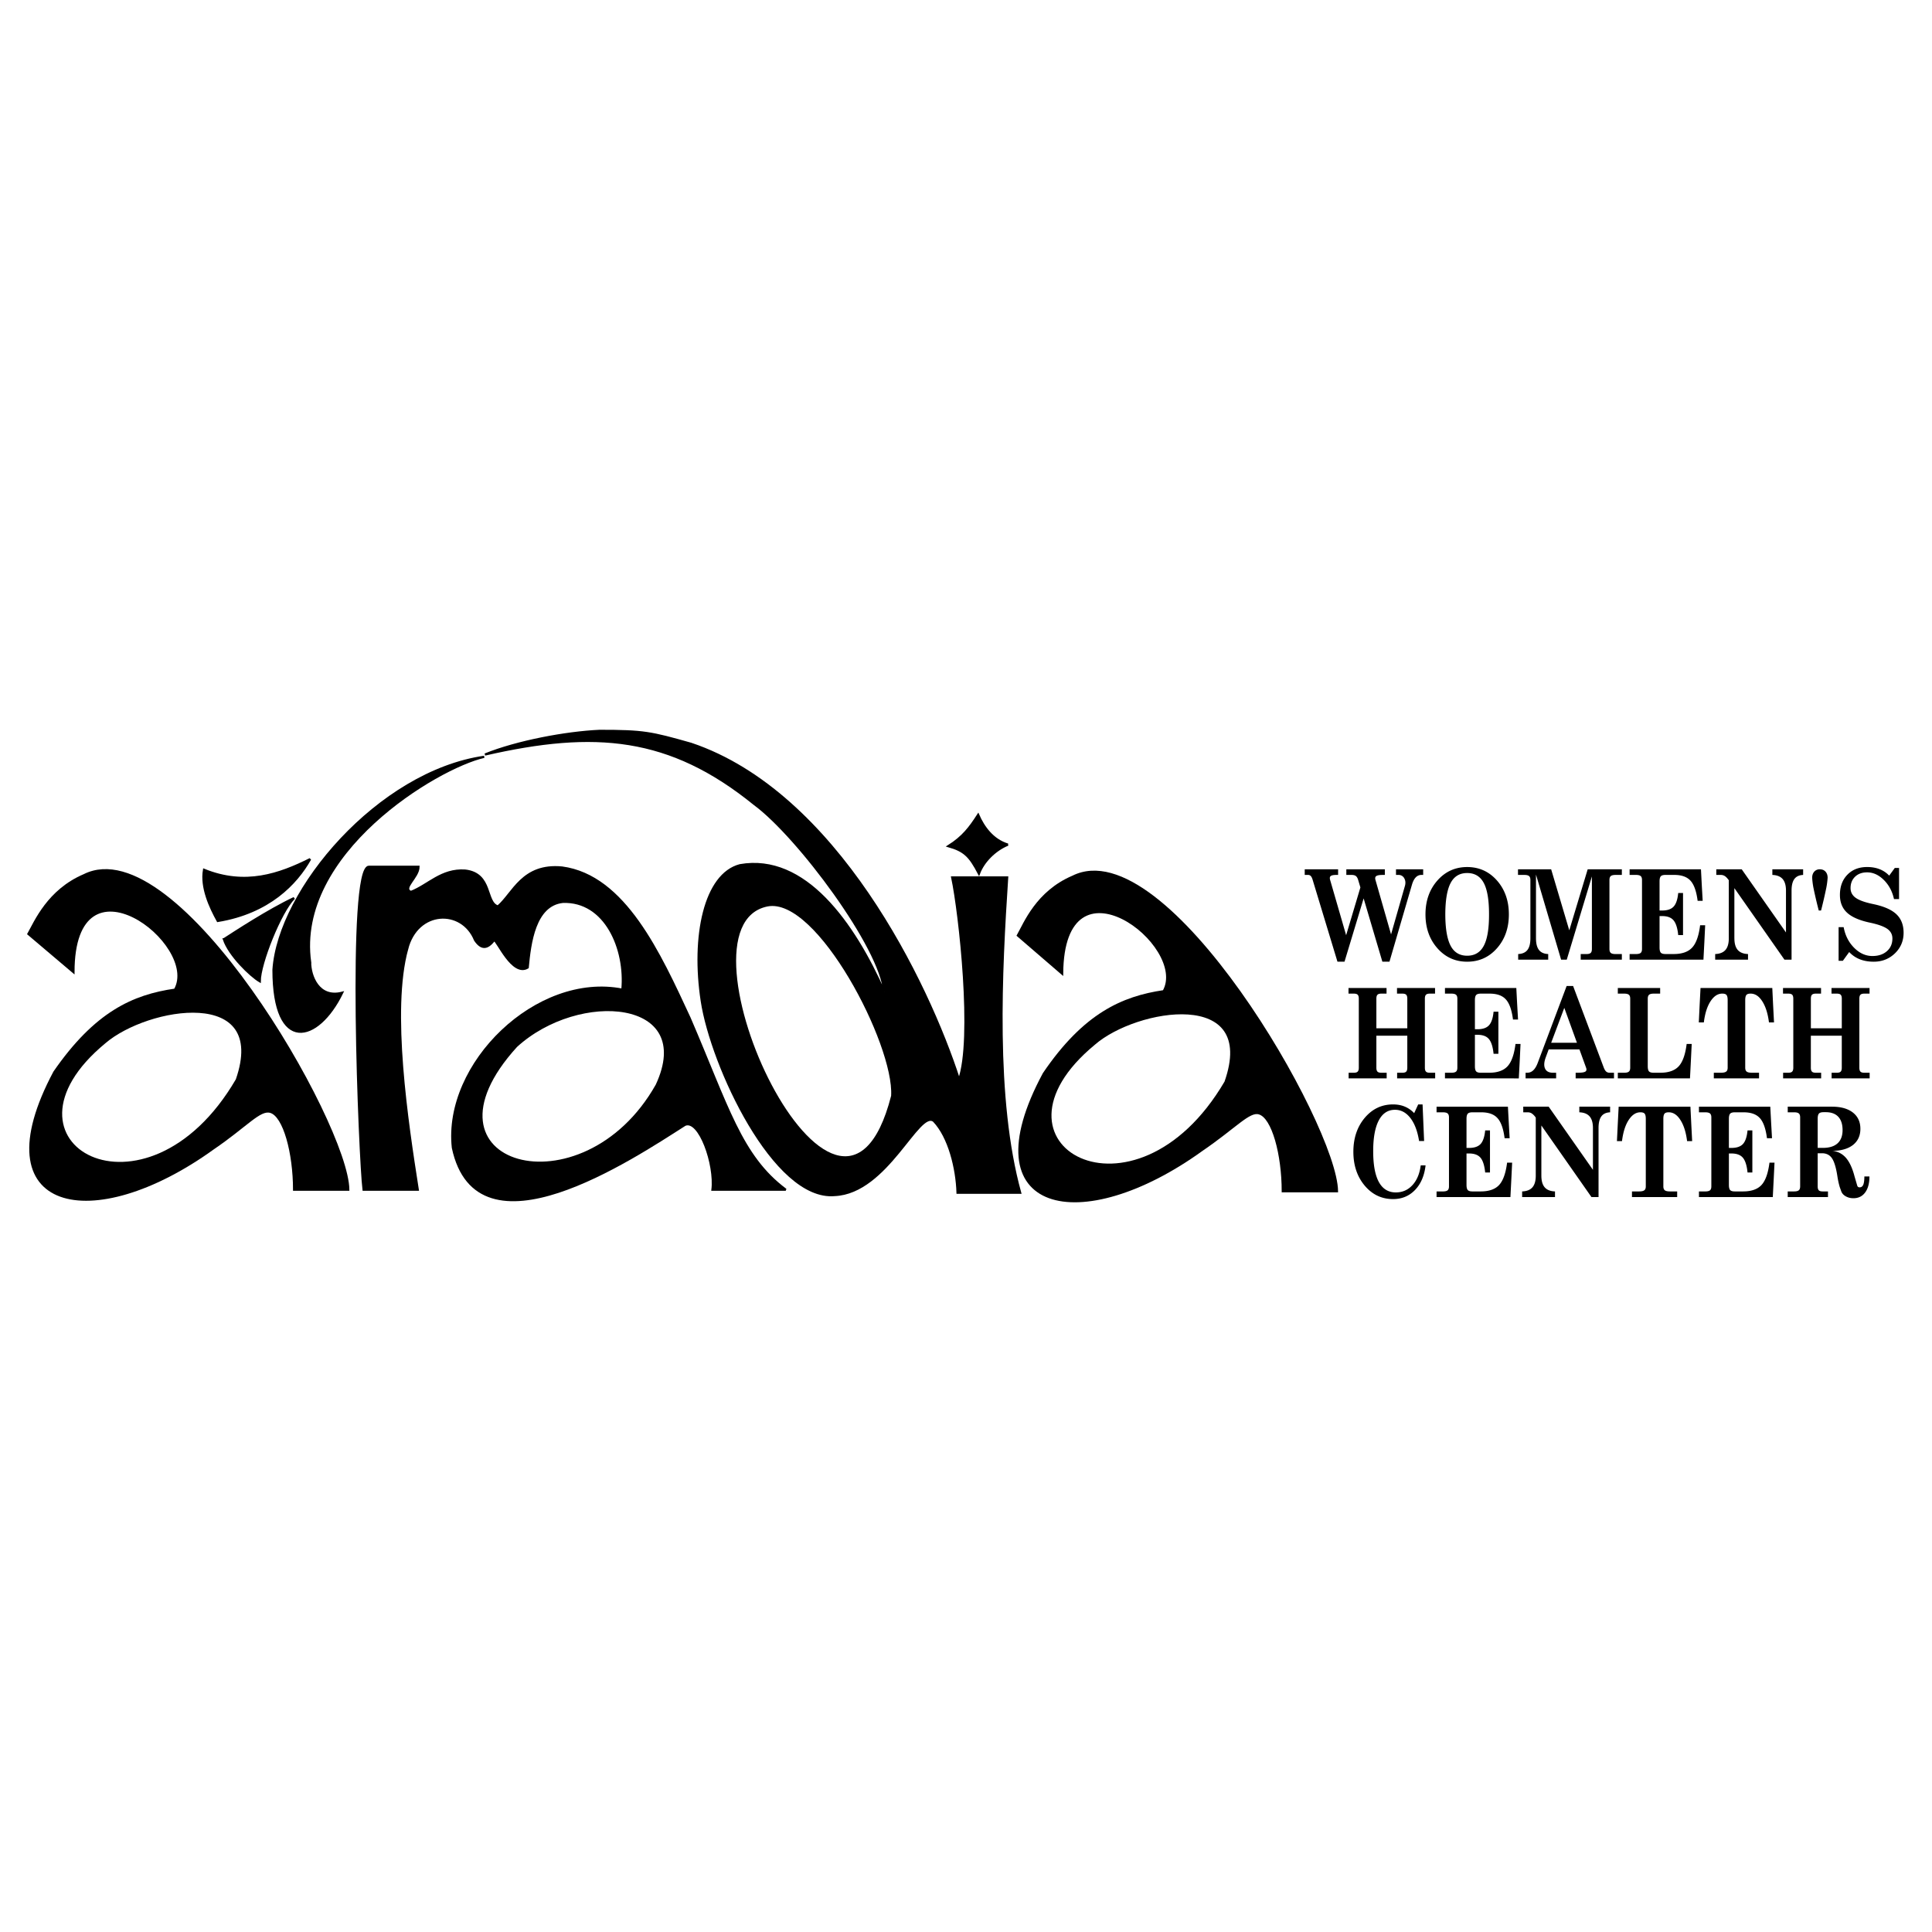
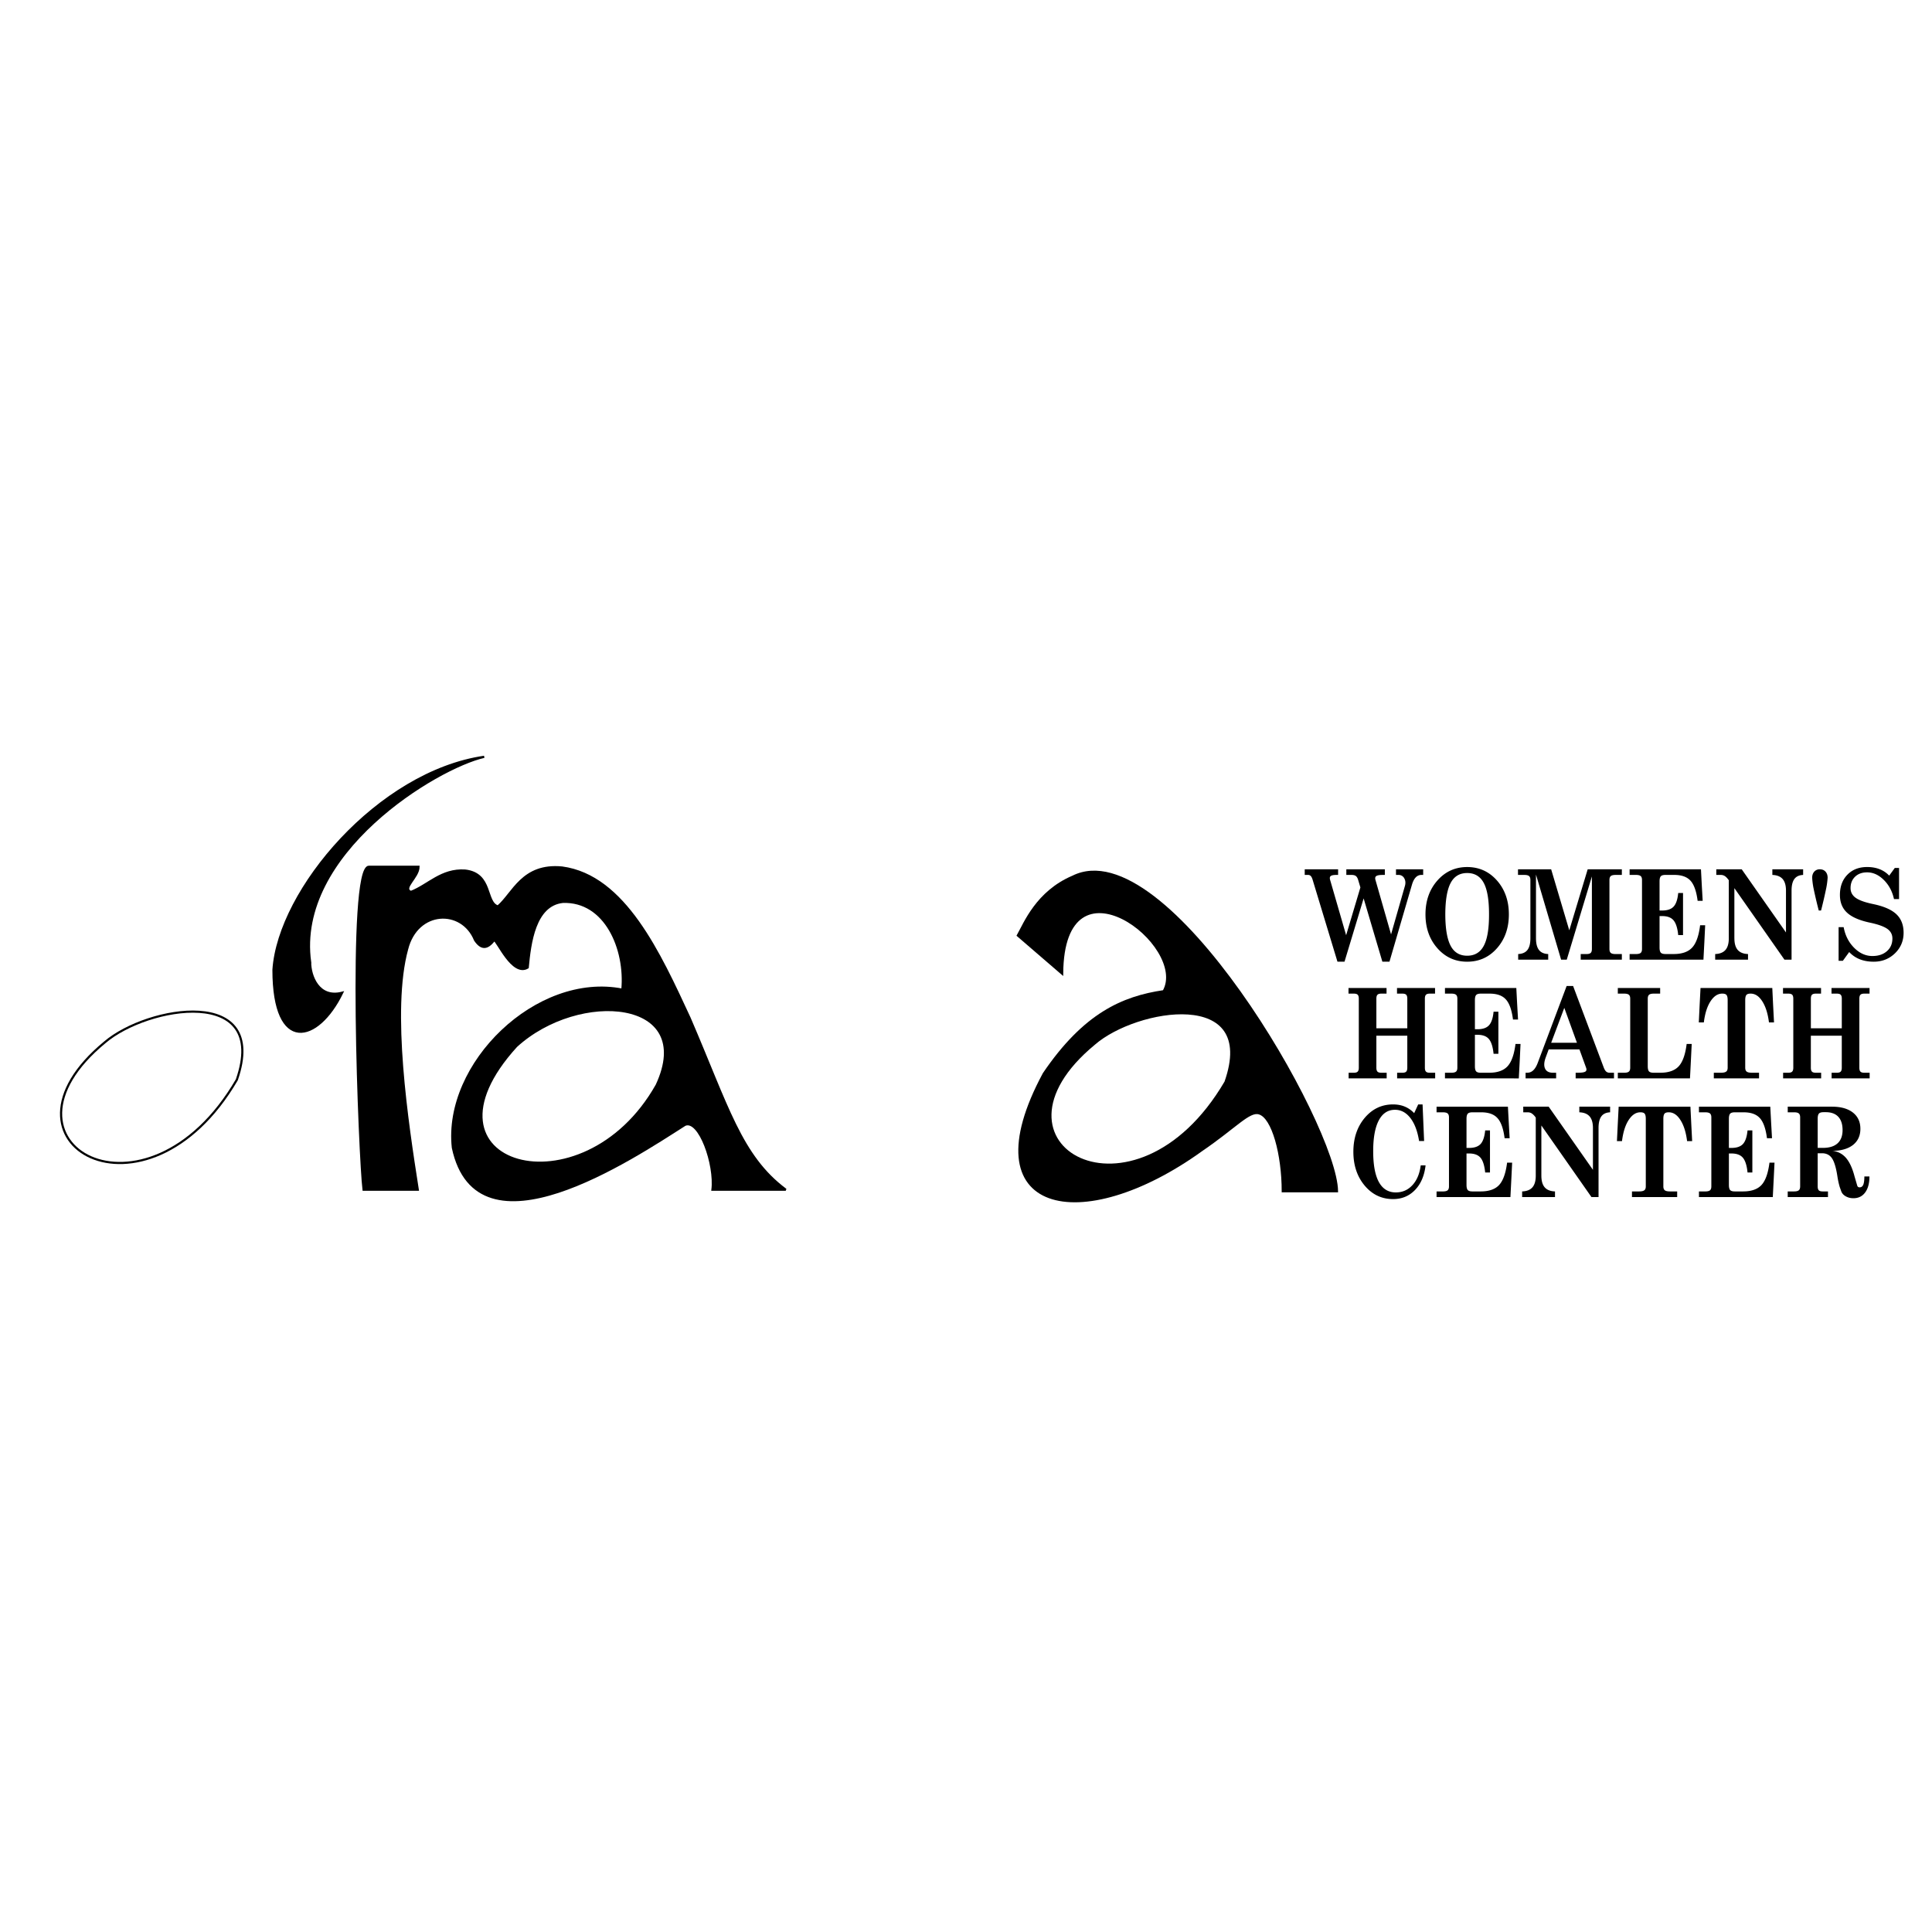
<svg xmlns="http://www.w3.org/2000/svg" viewBox="0 0 192.756 192.756">
  <title>Aradia - SVG vector logo - www.oklogos.com</title>
  <g fill-rule="evenodd" clip-rule="evenodd">
-     <path fill="#fff" d="M0 0h192.756v192.756H0V0z" />
    <path d="M104.143 107.119c-7.542 14.016 3.73 16.301 15.766 7.617 3.352-2.285 4.723-3.961 5.713-3.656 1.371.381 2.361 4.113 2.361 7.77h5.408c-.076-6.551-17.062-36.029-26.355-31.382-3.58 1.523-4.797 4.646-5.484 5.865l4.418 3.809c.076-12.492 12.721-2.818 10.131 1.752-4.115.608-7.923 2.284-11.958 8.225z" stroke="#000" stroke-width=".216" stroke-miterlimit="2.613" />
    <path d="M122.27 107.957c-9.064 15.463-25.288 6.246-13.102-3.809 4.189-3.656 16.453-5.712 13.102 3.809z" fill="#fff" stroke="#000" stroke-width=".216" stroke-miterlimit="2.613" />
    <path d="M133.439 95.949l-2.471-8.152c-.055-.187-.119-.318-.189-.393a.35.35 0 0 0-.27-.112h-.336v-.562h3.33v.562h-.186c-.277 0-.461.038-.553.112s-.111.206-.055.393l1.598 5.518v-.017l1.42-4.758-.221-.743c-.055-.187-.131-.318-.229-.393s-.236-.112-.418-.112h-.535v-.562H138.166v.562h-.217c-.316 0-.527.038-.637.112s-.135.206-.08.393l1.553 5.424v.008l1.379-4.822c.088-.296.066-.556-.061-.781a.632.632 0 0 0-.582-.335h-.242v-.562H141.99v.562h-.166a.765.765 0 0 0-.57.241c-.158.161-.283.402-.379.722l-2.248 7.694h-.708l-1.869-6.314-1.908 6.314h-.703v.001zM146.379 95.949c-1.189 0-2.18-.447-2.971-1.345-.791-.897-1.188-2.021-1.188-3.375 0-1.353.396-2.479 1.188-3.378.791-.897 1.781-1.346 2.971-1.346 1.193 0 2.186.449 2.977 1.346.789.899 1.184 2.025 1.184 3.378 0 1.355-.395 2.479-1.184 3.375-.792.898-1.784 1.345-2.977 1.345zm0-.597c.754 0 1.309-.331 1.66-.995.352-.662.525-1.705.521-3.128.004-1.421-.17-2.466-.521-3.13-.352-.664-.906-.997-1.66-.997-.75 0-1.301.333-1.65.997-.35.664-.527 1.709-.531 3.13.004 1.423.182 2.466.531 3.128.349.664.9.995 1.65.995zM153.246 93.618c0 .521.1.907.297 1.161.199.254.506.389.922.406v.562h-2.996v-.562c.416-.017.723-.152.922-.406.197-.254.297-.641.297-1.161v-5.821c0-.187-.045-.318-.135-.393-.092-.075-.244-.112-.461-.112h-.641v-.562h3.308l1.807 6.085h.002l1.836-6.085H161.812v.562h-.641c-.217 0-.369.038-.461.112-.09.075-.135.206-.135.393v6.883c0 .187.045.318.135.394.092.075.244.112.461.112h.641v.562h-4.104v-.562h.58c.193 0 .334-.038.414-.112.082-.075.121-.207.121-.394v-7.23h-.002l-2.506 8.298h-.562l-2.508-8.493v6.363h.001zM162.586 95.747v-.562h.641c.217 0 .369-.038.461-.112.09-.075.135-.207.135-.394v-6.883c0-.187-.045-.318-.135-.393-.092-.075-.244-.112-.461-.112h-.641v-.562h7.119l.082 1.573.09 1.573h-.504c-.121-.947-.357-1.615-.707-2.002-.35-.389-.891-.583-1.623-.583h-.879c-.229 0-.383.045-.465.137-.084.092-.125.262-.125.514v2.901h.26c.521 0 .902-.131 1.145-.393s.395-.714.457-1.357h.48v4.202h-.48c-.07-.695-.225-1.185-.465-1.47-.238-.285-.617-.427-1.137-.427h-.26v3.135c0 .251.041.422.125.514.082.092.236.138.465.138h.824c.832 0 1.445-.217 1.842-.647s.66-1.172.791-2.225h.504l-.082 1.715-.09 1.719H162.586v.001zM173.041 93.618c0 .516.111.903.334 1.159.225.256.566.391 1.025.408v.562h-3.276v-.562c.459-.017.801-.152 1.025-.408.223-.256.334-.643.334-1.159v-5.802l-.018-.019c-.137-.187-.262-.318-.381-.393a.733.733 0 0 0-.404-.112h-.445v-.562h2.537l4.416 6.3v-4.171c0-.516-.111-.903-.334-1.159-.225-.256-.566-.391-1.025-.408v-.562h3.07v.562c-.395.017-.684.152-.873.406-.186.254-.281.641-.281 1.161v6.889h-.708l-4.996-7.138h-.002v5.008h.002zM181.457 90.84a44.734 44.734 0 0 1-.535-2.287 7.665 7.665 0 0 1-.121-.976c0-.256.07-.46.211-.616a.715.715 0 0 1 .557-.231c.232 0 .42.077.561.231.141.156.213.36.213.616a7.9 7.9 0 0 1-.127.976 47.434 47.434 0 0 1-.529 2.287h-.23zM188.965 89.706c-.166-.764-.502-1.401-1.012-1.909-.512-.508-1.068-.762-1.67-.762-.498 0-.898.144-1.199.433-.303.29-.453.668-.453 1.141 0 .406.176.73.523.974.348.245.932.451 1.758.622 1.053.221 1.818.558 2.297 1.014.475.454.713 1.069.713 1.846 0 .81-.289 1.492-.863 2.05-.578.555-1.283.834-2.119.834-1.031 0-1.846-.321-2.445-.964l-.631.872h-.426v-3.353h.504c.154.826.502 1.511 1.047 2.058s1.152.82 1.824.82c.596 0 1.076-.16 1.443-.482.367-.321.549-.743.549-1.268 0-.399-.17-.718-.506-.958-.34-.239-.91-.445-1.709-.616-1.057-.221-1.822-.552-2.303-.995-.479-.439-.717-1.03-.717-1.773 0-.836.248-1.511.746-2.021.496-.51 1.152-.766 1.967-.766.924 0 1.658.287 2.203.859l.559-.768h.424v3.109h-.504v.003zM135.568 106.521V99.64c0-.188-.037-.319-.111-.394-.072-.075-.201-.112-.387-.112h-.529v-.562h3.795v.562h-.523c-.182 0-.307.037-.381.112-.074.074-.111.206-.111.394v2.95h3.086v-2.95c0-.188-.037-.319-.111-.394-.072-.075-.201-.112-.387-.112h-.529v-.562h3.795v.562h-.523c-.182 0-.307.037-.381.112-.074.074-.111.206-.111.394v6.882c0 .188.037.318.111.394s.201.112.387.112h.529v.562h-3.795v-.562h.523c.182 0 .309-.037.381-.112.074-.075.111-.206.111-.394v-3.188h-3.086v3.188c0 .188.037.318.111.394s.201.112.387.112h.529v.562h-3.795v-.562h.523c.182 0 .309-.039.381-.116.074-.074.111-.203.111-.391zM144.164 107.59v-.562h.641c.217 0 .369-.037.461-.112.09-.075.135-.206.135-.394V99.64c0-.188-.045-.319-.135-.394-.092-.075-.244-.112-.461-.112h-.641v-.562h7.119l.082 1.574.09 1.573h-.504c-.121-.947-.355-1.615-.707-2.002-.348-.39-.889-.583-1.623-.583h-.879c-.229 0-.383.046-.465.138-.084.091-.125.262-.125.514v2.901h.26c.523 0 .904-.132 1.145-.394.242-.263.395-.714.457-1.357h.48v4.202h-.48c-.07-.695-.225-1.185-.465-1.47-.238-.285-.617-.426-1.137-.426h-.26v3.134c0 .252.041.423.125.515.082.091.236.137.465.137h.824c.832 0 1.445-.217 1.842-.647s.66-1.171.793-2.225h.502l-.082 1.715-.09 1.72H144.164v-.001zM153.412 106.064l2.893-7.694h.642l3.064 8.151c.074.188.154.318.244.394a.514.514 0 0 0 .346.112h.428v.562H157.203v-.562h.242c.363 0 .602-.037.723-.112.119-.075.145-.206.074-.394l-.662-1.823h-3.068l-.283.769c-.182.48-.207.859-.08 1.141.127.28.389.42.787.42h.32v.562h-3.048v-.562h.166a.852.852 0 0 0 .598-.243c.171-.159.317-.4.44-.721zm1.35-2.029h2.57l-1.258-3.47h-.008l-1.304 3.47zM161.41 107.59v-.562h.641c.217 0 .369-.037.459-.112.092-.075.137-.206.137-.394V99.64c0-.188-.045-.319-.137-.394-.09-.075-.242-.112-.459-.112h-.641v-.562h4.224v.562h-.641c-.217 0-.371.037-.461.112-.09.074-.135.206-.135.394v6.736c0 .252.041.423.123.515.084.091.238.137.467.137h.658c.83 0 1.445-.217 1.842-.647.395-.431.658-1.171.791-2.225h.504l-.084 1.715-.088 1.72h-7.2v-.001zM172.369 106.521v-6.736c0-.26-.041-.436-.125-.526-.082-.092-.24-.134-.467-.125-.428.017-.805.278-1.131.786s-.543 1.203-.654 2.086h-.502l.082-1.715.09-1.72h7.16l.082 1.716.09 1.719h-.504c-.111-.883-.332-1.582-.662-2.098-.316-.5-.689-.758-1.121-.774-.225-.009-.379.033-.463.125-.082.091-.123.267-.123.526v6.736c0 .188.049.318.148.394s.271.112.512.112h.719v.562h-4.512v-.562h.719c.242 0 .412-.039.514-.116.099-.073.148-.202.148-.39zM178.918 106.521V99.64c0-.188-.037-.319-.111-.394-.072-.075-.201-.112-.387-.112h-.529v-.562h3.795v.562h-.523c-.182 0-.307.037-.381.112-.074.074-.111.206-.111.394v2.95h3.086v-2.95c0-.188-.037-.319-.111-.394-.072-.075-.201-.112-.387-.112h-.529v-.562h3.795v.562H186c-.182 0-.307.037-.381.112-.074.074-.111.206-.111.394v6.882c0 .188.037.318.111.394s.201.112.387.112h.529v.562h-3.795v-.562h.523c.182 0 .309-.037.381-.112.074-.075.111-.206.111-.394v-3.188h-3.086v3.188c0 .188.037.318.111.394s.201.112.387.112h.529v.562h-3.795v-.562h.523c.182 0 .309-.039.381-.116.076-.074.113-.203.113-.391zM142.229 116.274c-.117 1.028-.471 1.846-1.053 2.452-.584.605-1.314.907-2.191.907-1.133 0-2.076-.448-2.83-1.345-.752-.897-1.129-2.021-1.129-3.376 0-1.353.377-2.479 1.129-3.378.756-.896 1.697-1.346 2.832-1.346.855 0 1.557.291 2.105.872l.402-.872h.436l.154 3.652h-.502c-.156-.98-.443-1.744-.867-2.294-.424-.547-.936-.822-1.535-.822-.707 0-1.246.353-1.617 1.058-.373.705-.559 1.729-.559 3.069 0 1.368.189 2.394.568 3.083.379.688.943 1.034 1.689 1.034.658 0 1.211-.241 1.658-.727.445-.482.721-1.141.826-1.969h.484v.002zM143.326 119.432v-.562h.643c.217 0 .369-.037.459-.111.09-.075.137-.207.137-.394v-6.883c0-.188-.047-.318-.137-.394-.09-.074-.242-.112-.459-.112h-.643v-.562h7.119l.084 1.573.088 1.573h-.502c-.121-.947-.357-1.615-.709-2.002-.348-.39-.889-.583-1.623-.583h-.877c-.229 0-.383.046-.467.138-.082.092-.125.262-.125.514v2.901h.262c.521 0 .902-.131 1.145-.394.24-.262.393-.714.455-1.356h.48v4.202h-.48c-.07-.695-.225-1.185-.463-1.47-.24-.285-.619-.427-1.137-.427h-.262v3.135c0 .251.043.422.125.514.084.092.238.137.467.137h.822c.832 0 1.447-.216 1.842-.646.396-.432.66-1.172.793-2.225h.504l-.084 1.715-.088 1.719h-7.369zM153.783 117.303c0 .516.111.903.334 1.159.225.256.564.391 1.025.407v.562h-3.278v-.562c.461-.017.801-.151 1.025-.407.223-.256.334-.644.334-1.159V111.5l-.016-.019a1.563 1.563 0 0 0-.381-.394.746.746 0 0 0-.404-.112h-.447v-.562h2.537l4.416 6.3v-4.171c0-.517-.111-.903-.334-1.159-.225-.256-.564-.392-1.025-.408v-.562h3.072v.562c-.395.017-.686.152-.873.406s-.281.641-.281 1.161v6.889h-.707l-4.996-7.139h-.002v5.011h.001zM164.201 118.364v-6.737c0-.26-.041-.435-.125-.526-.082-.092-.238-.133-.467-.125-.428.017-.803.279-1.129.787s-.543 1.202-.654 2.085h-.504l.084-1.715.088-1.719h7.16l.084 1.715.088 1.719h-.504c-.111-.883-.332-1.582-.662-2.098-.316-.5-.689-.758-1.121-.774-.225-.008-.379.033-.461.125-.084.092-.125.267-.125.526v6.737c0 .187.049.318.148.394.1.074.271.111.514.111h.717v.562h-4.51v-.562h.717c.242 0 .414-.039.514-.116.099-.072.148-.202.148-.389zM169.504 119.432v-.562h.641c.217 0 .369-.037.459-.111.092-.075.137-.207.137-.394v-6.883c0-.188-.045-.318-.137-.394-.09-.074-.242-.112-.459-.112h-.641v-.562H176.621l.084 1.573.088 1.573h-.502c-.121-.947-.357-1.615-.707-2.002-.35-.39-.891-.583-1.625-.583h-.877c-.229 0-.383.046-.467.138-.082.092-.123.262-.123.514v2.901h.26c.521 0 .902-.131 1.145-.394.24-.262.393-.714.455-1.356h.48v4.202h-.48c-.068-.695-.225-1.185-.463-1.47-.24-.285-.619-.427-1.137-.427h-.26v3.135c0 .251.041.422.123.514.084.092.238.137.467.137h.822c.832 0 1.447-.216 1.844-.646.395-.432.658-1.172.791-2.225h.504l-.084 1.715-.088 1.719H169.504zM179.602 118.364v-6.883c0-.188-.047-.318-.137-.394-.09-.074-.242-.112-.459-.112h-.643v-.562h4.414c.889 0 1.582.195 2.084.584.5.392.75.933.75 1.624 0 .69-.25 1.231-.75 1.621-.494.379-1.176.572-2.039.581.5.048.928.256 1.281.62.391.416.697 1.053.922 1.914l.271.929a.253.253 0 0 0 .084.133.264.264 0 0 0 .158.042c.166 0 .285-.086.359-.256.072-.171.111-.445.111-.829h.506c0 .679-.141 1.212-.426 1.595-.283.385-.674.576-1.174.576-.285 0-.539-.064-.764-.191-.225-.129-.373-.293-.447-.497l-.154-.433a8.135 8.135 0 0 1-.232-1.068c-.131-.857-.311-1.454-.537-1.792-.227-.337-.562-.506-1.002-.506h-.428v3.304c0 .187.039.318.111.394.074.074.203.111.387.111h.529v.562h-4.016v-.562h.643c.217 0 .371-.039.463-.116.09-.072.135-.202.135-.389zm1.75-3.84h.525c.637 0 1.123-.152 1.457-.454.334-.304.5-.743.5-1.321 0-.581-.145-1.024-.428-1.328-.287-.306-.701-.458-1.242-.458h-.221c-.229 0-.383.046-.467.138-.082.092-.125.263-.125.515v2.908h.001z" />
-     <path d="M5.424 106.967c-7.465 14.016 3.809 16.301 15.844 7.617 3.352-2.285 4.646-3.961 5.713-3.656 1.371.381 2.361 4.113 2.361 7.77h5.408c-.076-6.551-17.062-36.029-26.355-31.383-3.58 1.524-4.875 4.646-5.561 5.865l4.494 3.809c0-12.492 12.721-2.818 10.131 1.752-4.189.609-7.921 2.284-12.035 8.226z" stroke="#000" stroke-width=".216" stroke-miterlimit="2.613" />
    <path d="M23.629 107.729c-9.064 15.539-25.365 6.322-13.178-3.732 4.266-3.657 16.453-5.714 13.178 3.732z" fill="#fff" stroke="#000" stroke-width=".216" stroke-miterlimit="2.613" />
-     <path d="M40.615 94.703c.99-3.961 5.484-4.113 6.779-.914.609.914 1.219.914 1.904 0 .305 0 1.828 3.656 3.351 2.742.229-2.438.686-6.246 3.504-6.551 4.266-.152 6.322 4.723 5.941 8.76-8.531-1.676-17.824 7.389-16.91 15.768 2.437 11.426 17.9 1.066 23.156-2.285 1.447-.609 3.047 3.961 2.742 6.475h7.312c-4.494-3.352-5.789-8.303-9.598-17.139-2.971-6.398-6.475-14.168-12.72-15.006-3.961-.38-4.875 2.59-6.398 3.885-1.295-.381-.533-3.276-3.275-3.581-2.361-.152-3.656 1.448-5.408 2.133-.914-.381.762-1.447.762-2.514h-4.951c-2.133 0-.914 29.174-.533 32.221h5.408c-1.066-6.779-2.742-17.9-1.066-23.994z" stroke="#000" stroke-width=".216" stroke-miterlimit="2.613" />
+     <path d="M40.615 94.703c.99-3.961 5.484-4.113 6.779-.914.609.914 1.219.914 1.904 0 .305 0 1.828 3.656 3.351 2.742.229-2.438.686-6.246 3.504-6.551 4.266-.152 6.322 4.723 5.941 8.76-8.531-1.676-17.824 7.389-16.91 15.768 2.437 11.426 17.9 1.066 23.156-2.285 1.447-.609 3.047 3.961 2.742 6.475h7.312c-4.494-3.352-5.789-8.303-9.598-17.139-2.971-6.398-6.475-14.168-12.72-15.006-3.961-.38-4.875 2.59-6.398 3.885-1.295-.381-.533-3.276-3.275-3.581-2.361-.152-3.656 1.448-5.408 2.133-.914-.381.762-1.447.762-2.514h-4.951c-2.133 0-.914 29.174-.533 32.221h5.408c-1.066-6.779-2.742-17.9-1.066-23.994" stroke="#000" stroke-width=".216" stroke-miterlimit="2.613" />
    <path d="M30.941 95.998c-1.523-10.892 12.645-19.423 17.367-20.49-10.512 1.523-20.49 13.253-21.023 21.251 0 8.379 4.417 7.312 6.855 2.285-2.361.61-3.199-1.675-3.199-3.046z" stroke="#000" stroke-width=".216" stroke-miterlimit="2.613" />
-     <path d="M22.334 93.713c.533 1.6 2.666 3.656 3.58 4.189 0-1.752 2.056-6.931 3.427-8.302-2.589 1.218-5.94 3.427-7.007 4.113zM20.354 86.781c-.305 1.752.609 3.732 1.371 5.104 5.104-.838 7.845-3.732 9.216-6.17-3.046 1.524-6.474 2.742-10.587 1.066zM68.951 74.213c-4.037-1.143-4.723-1.295-9.14-1.295-3.352.152-8.227 1.066-11.426 2.361 10.968-2.514 18.433-1.904 26.888 4.951 4.342 3.199 12.645 14.32 12.949 18.738-3.047-6.855-7.922-13.787-14.396-12.645-3.504.915-4.799 7.084-3.809 13.559s7.236 19.881 13.254 19.348c5.255-.229 8.379-8.607 9.902-7.389 1.523 1.6 2.285 4.723 2.361 7.16h6.247c-2.592-9.369-1.904-22.166-1.297-31.459h-5.483c.762 3.58 2.134 16.148.686 20.186-3.124-9.673-12.264-28.64-26.736-33.515z" stroke="#000" stroke-width=".216" stroke-miterlimit="2.613" />
-     <path d="M100.561 84.268c-1.521-.458-2.438-1.752-2.971-2.971-.837 1.295-1.522 2.209-2.97 3.123 1.6.457 2.132.99 3.048 2.742.455-1.219 1.6-2.361 2.893-2.894z" stroke="#000" stroke-width=".216" stroke-miterlimit="2.613" />
-     <path d="M88.908 109.328c-5.18 20.262-22.471-16.834-12.34-18.89 4.951-.991 12.644 13.787 12.34 18.89z" fill="#fff" />
    <path d="M65.523 108.262c-7.389 13.102-24.908 8.074-14.015-3.885 6.245-5.713 18.052-4.799 14.015 3.885z" fill="#fff" stroke="#000" stroke-width=".216" stroke-miterlimit="2.613" />
  </g>
</svg>